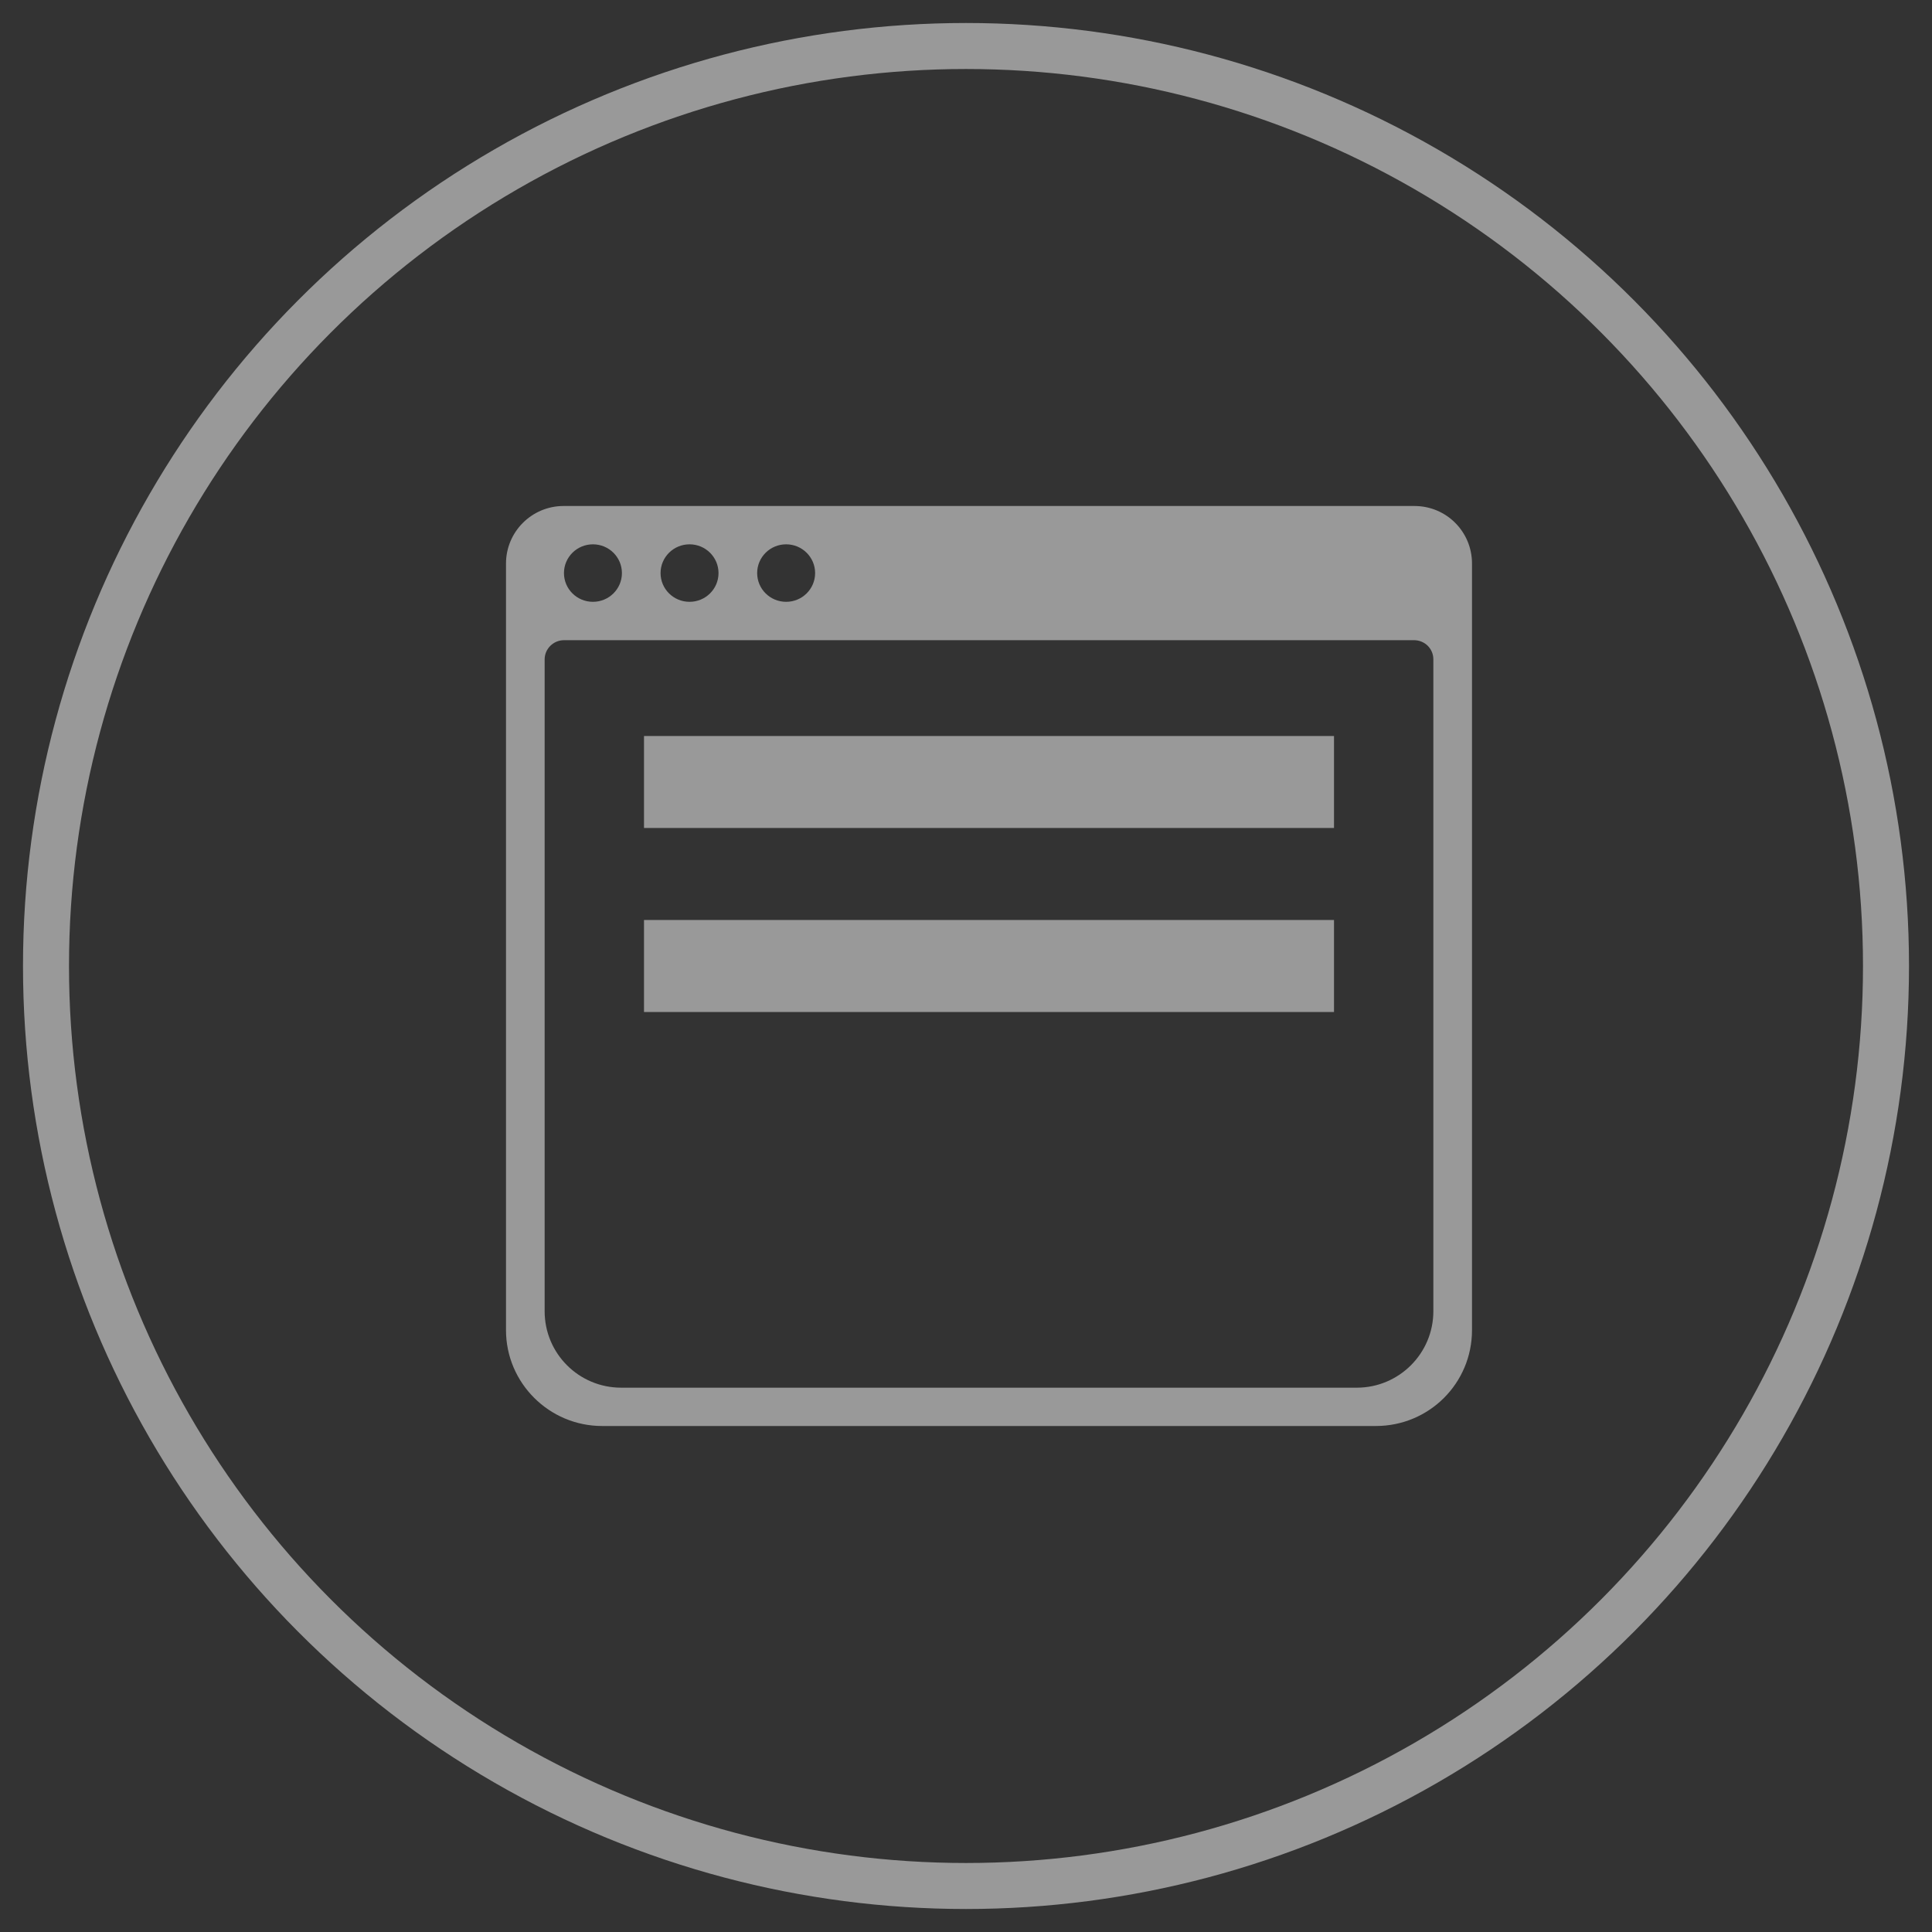
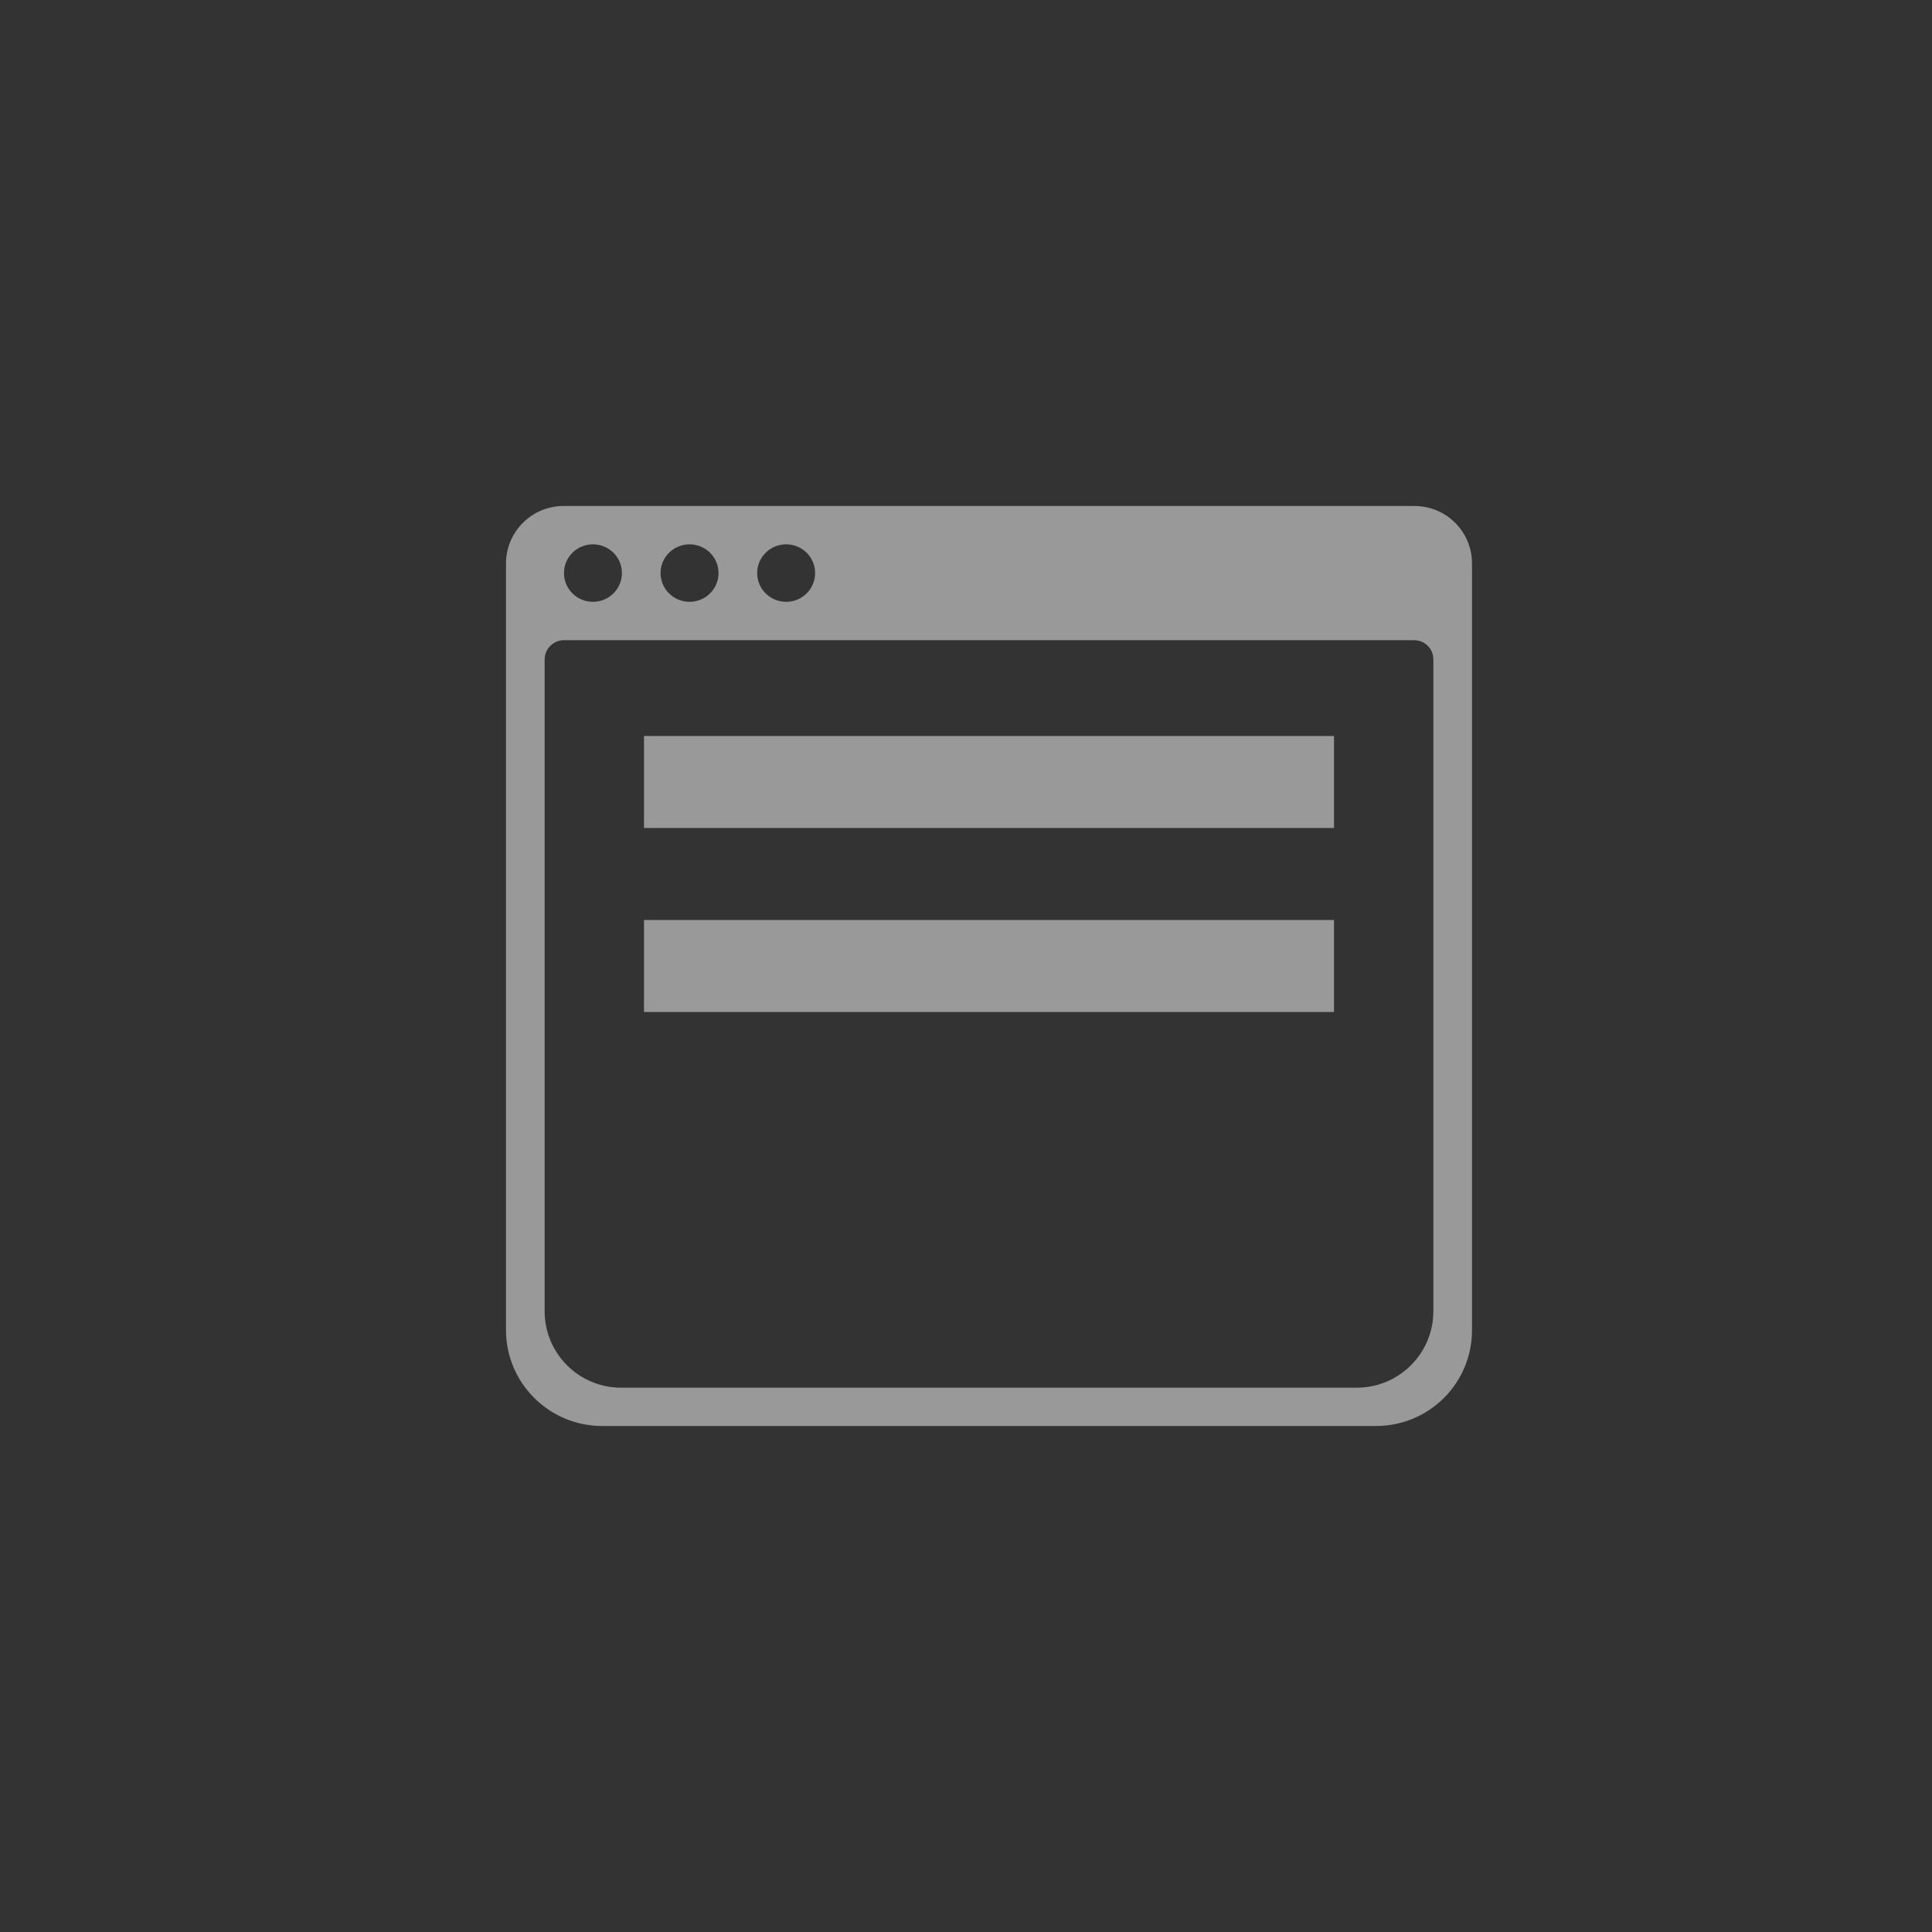
<svg xmlns="http://www.w3.org/2000/svg" xmlns:ns1="http://www.bohemiancoding.com/sketch/ns" width="42px" height="42px" viewBox="0 0 42 42" version="1.1">
  <rect x="0" y="0" width="42" height="42" fill="#333333" stroke="none" />
  <g id="Page-1" stroke="none" stroke-width="1" fill="none" fill-rule="evenodd" ns1:type="MSPage">
    <g id="Artboard-1" ns1:type="MSArtboardGroup" transform="translate(-250, -157)">
      <g id="dashboard" ns1:type="MSLayerGroup" transform="translate(251, 158)">
-         <circle id="Oval-4" stroke="#FFFFFF" stroke-opacity="0.5" ns1:type="MSShapeGroup" cx="20" cy="20" r="20" />
-         <path d="M10,11.251 C10,10.56 10.562,10 11.251,10 L29.749,10 C30.44,10 31,10.556 31,11.251 L31,27.916 C31,29.067 30.071,30 28.91,30 L12.09,30 C10.936,30 10,29.062 10,27.916 L10,11.251 Z M10.84,13.335 C10.84,13.104 11.031,12.917 11.261,12.917 L29.739,12.917 C29.971,12.917 30.16,13.099 30.16,13.335 L30.16,27.504 C30.16,28.422 29.414,29.167 28.496,29.167 L12.504,29.167 C11.585,29.167 10.84,28.426 10.84,27.504 L10.84,13.335 Z M11.89,12.083 C12.238,12.083 12.52,11.804 12.52,11.458 C12.52,11.113 12.238,10.833 11.89,10.833 C11.542,10.833 11.26,11.113 11.26,11.458 C11.26,11.804 11.542,12.083 11.89,12.083 Z M13.99,12.083 C14.338,12.083 14.62,11.804 14.62,11.458 C14.62,11.113 14.338,10.833 13.99,10.833 C13.642,10.833 13.36,11.113 13.36,11.458 C13.36,11.804 13.642,12.083 13.99,12.083 Z M16.09,12.083 C16.438,12.083 16.72,11.804 16.72,11.458 C16.72,11.113 16.438,10.833 16.09,10.833 C15.742,10.833 15.46,11.113 15.46,11.458 C15.46,11.804 15.742,12.083 16.09,12.083 Z M13,19 L28,19 L28,21 L13,21 L13,19 Z M13,15 L28,15 L28,17 L13,17 L13,15 Z" id="Rectangle-155" fill="#FFFFFF" fill-opacity="0.5" ns1:type="MSShapeGroup" />
+         <path d="M10,11.251 C10,10.56 10.562,10 11.251,10 L29.749,10 C30.44,10 31,10.556 31,11.251 L31,27.916 C31,29.067 30.071,30 28.91,30 L12.09,30 C10.936,30 10,29.062 10,27.916 L10,11.251 Z M10.84,13.335 C10.84,13.104 11.031,12.917 11.261,12.917 L29.739,12.917 C29.971,12.917 30.16,13.099 30.16,13.335 L30.16,27.504 C30.16,28.422 29.414,29.167 28.496,29.167 L12.504,29.167 C11.585,29.167 10.84,28.426 10.84,27.504 L10.84,13.335 Z M11.89,12.083 C12.238,12.083 12.52,11.804 12.52,11.458 C12.52,11.113 12.238,10.833 11.89,10.833 C11.542,10.833 11.26,11.113 11.26,11.458 C11.26,11.804 11.542,12.083 11.89,12.083 Z M13.99,12.083 C14.338,12.083 14.62,11.804 14.62,11.458 C14.62,11.113 14.338,10.833 13.99,10.833 C13.642,10.833 13.36,11.113 13.36,11.458 C13.36,11.804 13.642,12.083 13.99,12.083 Z M16.09,12.083 C16.438,12.083 16.72,11.804 16.72,11.458 C16.72,11.113 16.438,10.833 16.09,10.833 C15.742,10.833 15.46,11.113 15.46,11.458 C15.46,11.804 15.742,12.083 16.09,12.083 Z M13,19 L28,19 L28,21 L13,21 Z M13,15 L28,15 L28,17 L13,17 L13,15 Z" id="Rectangle-155" fill="#FFFFFF" fill-opacity="0.5" ns1:type="MSShapeGroup" />
      </g>
    </g>
  </g>
</svg>